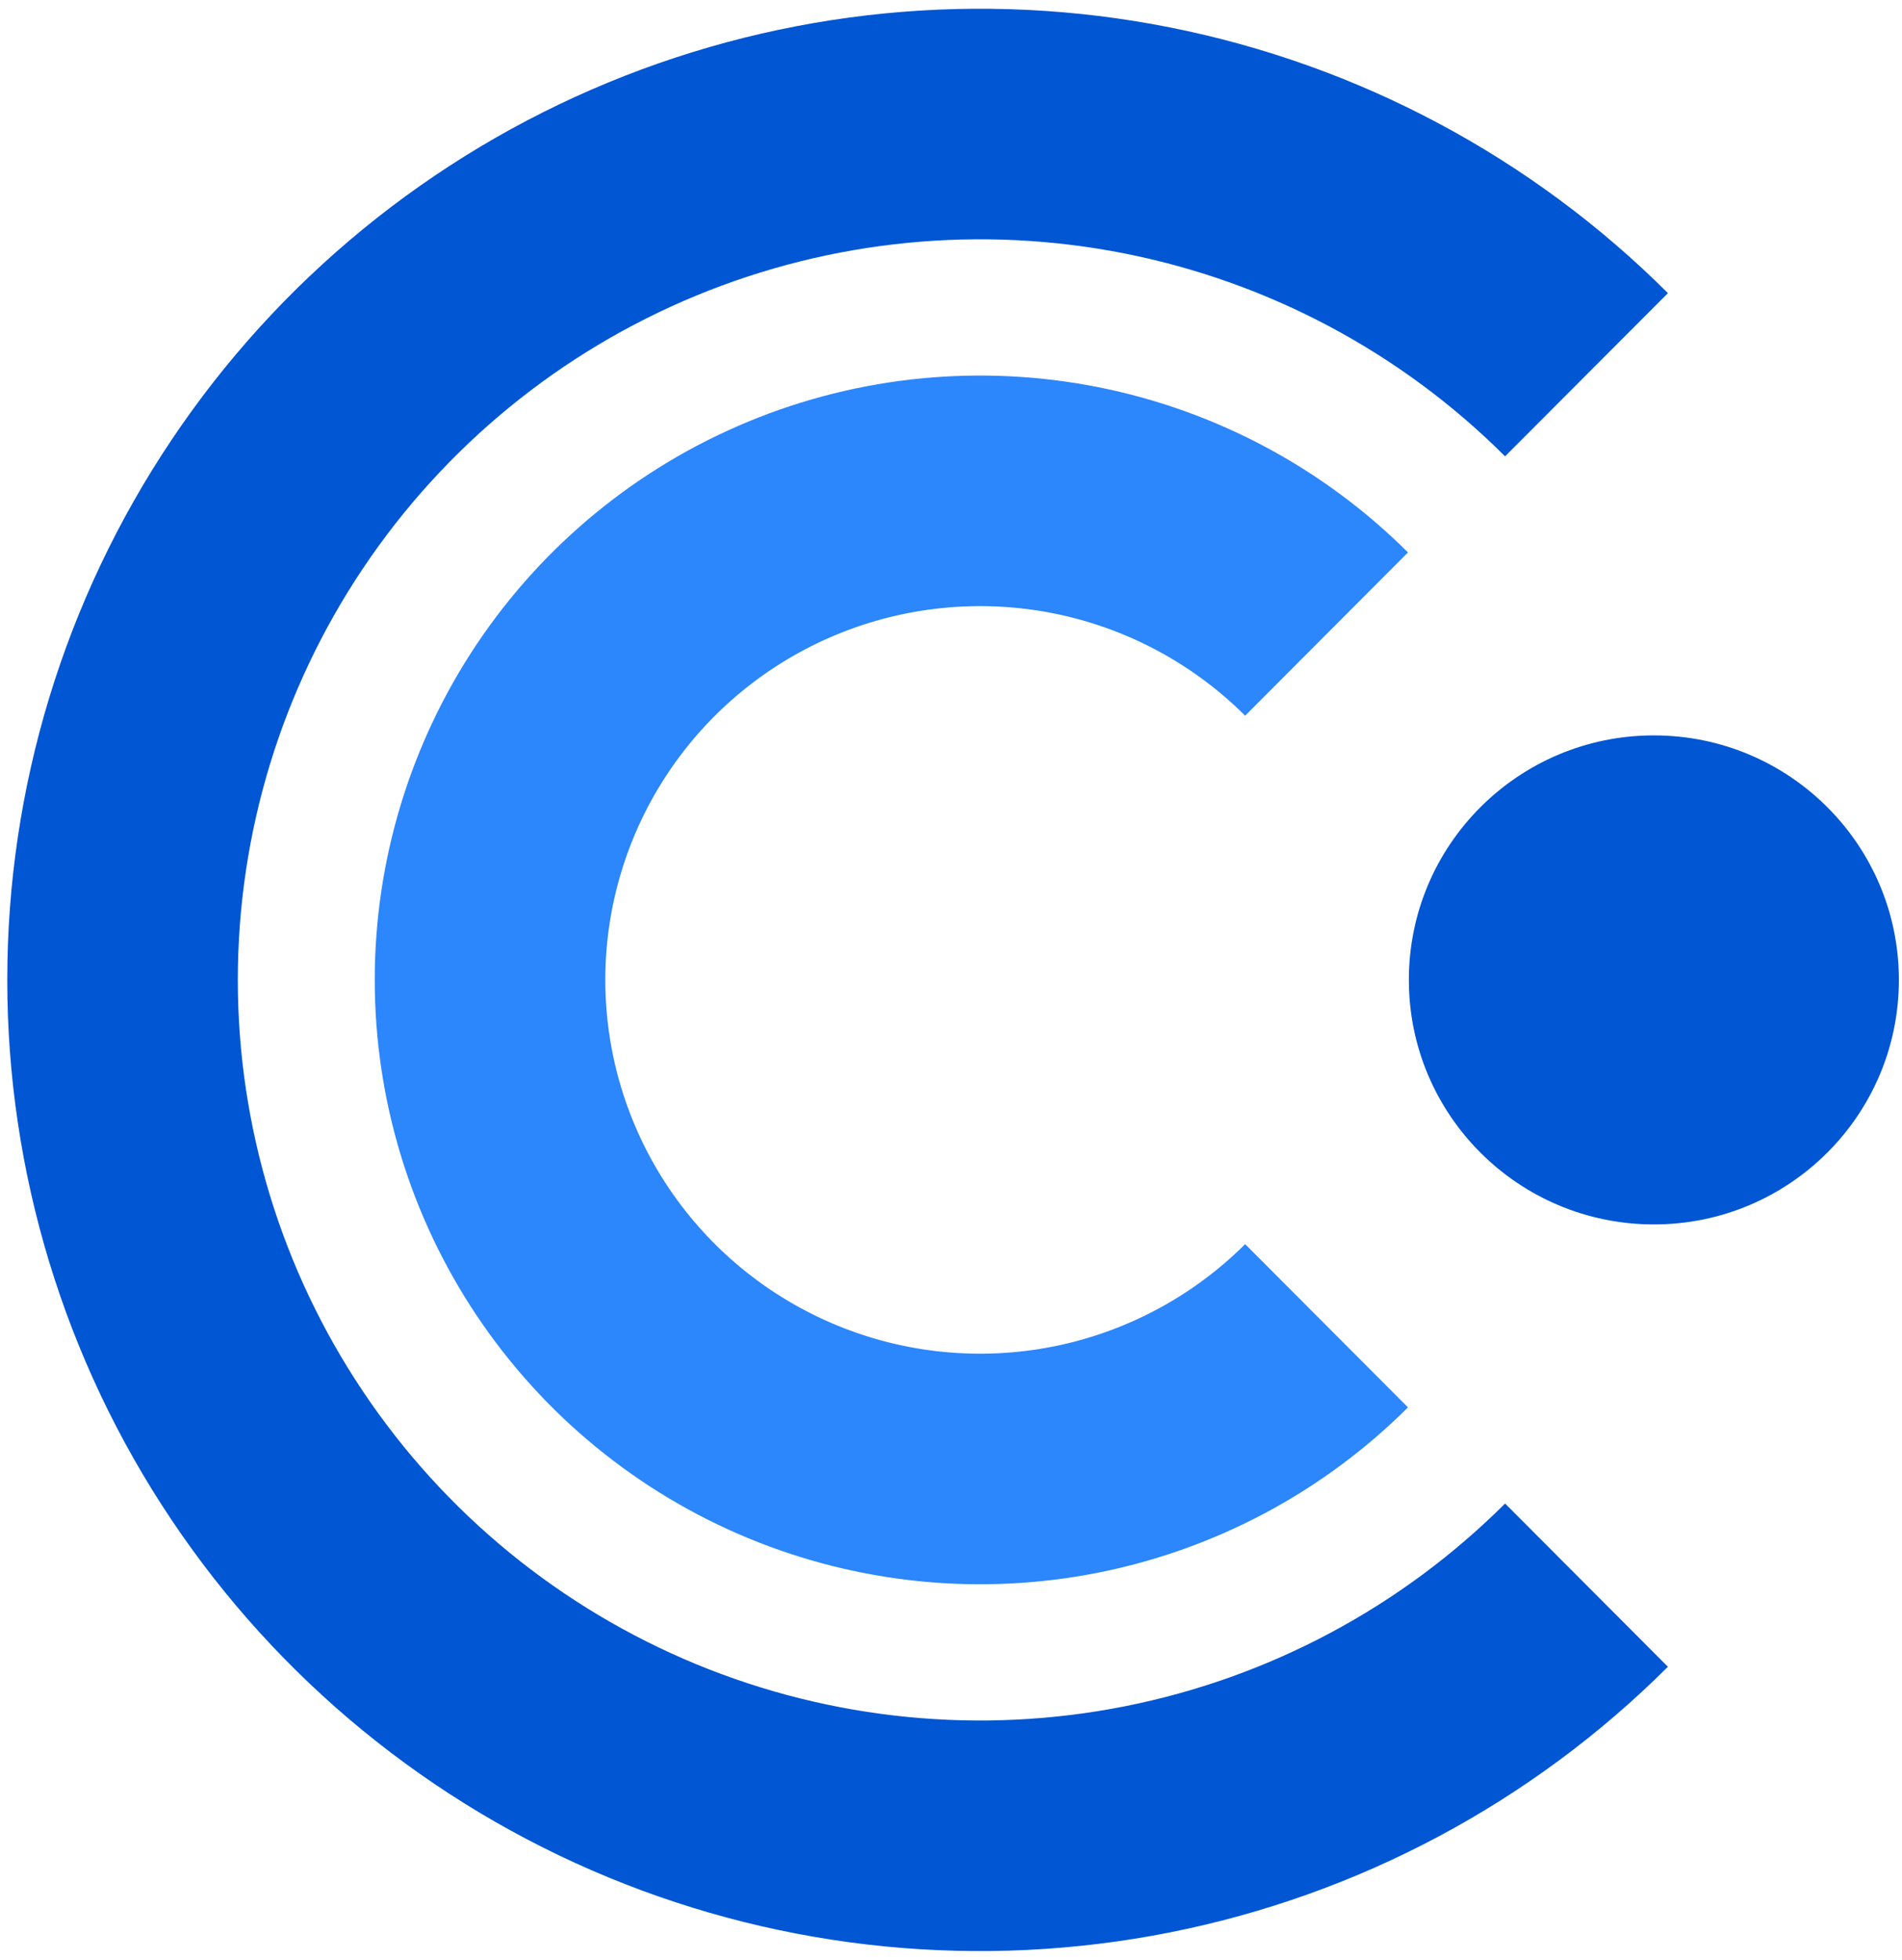
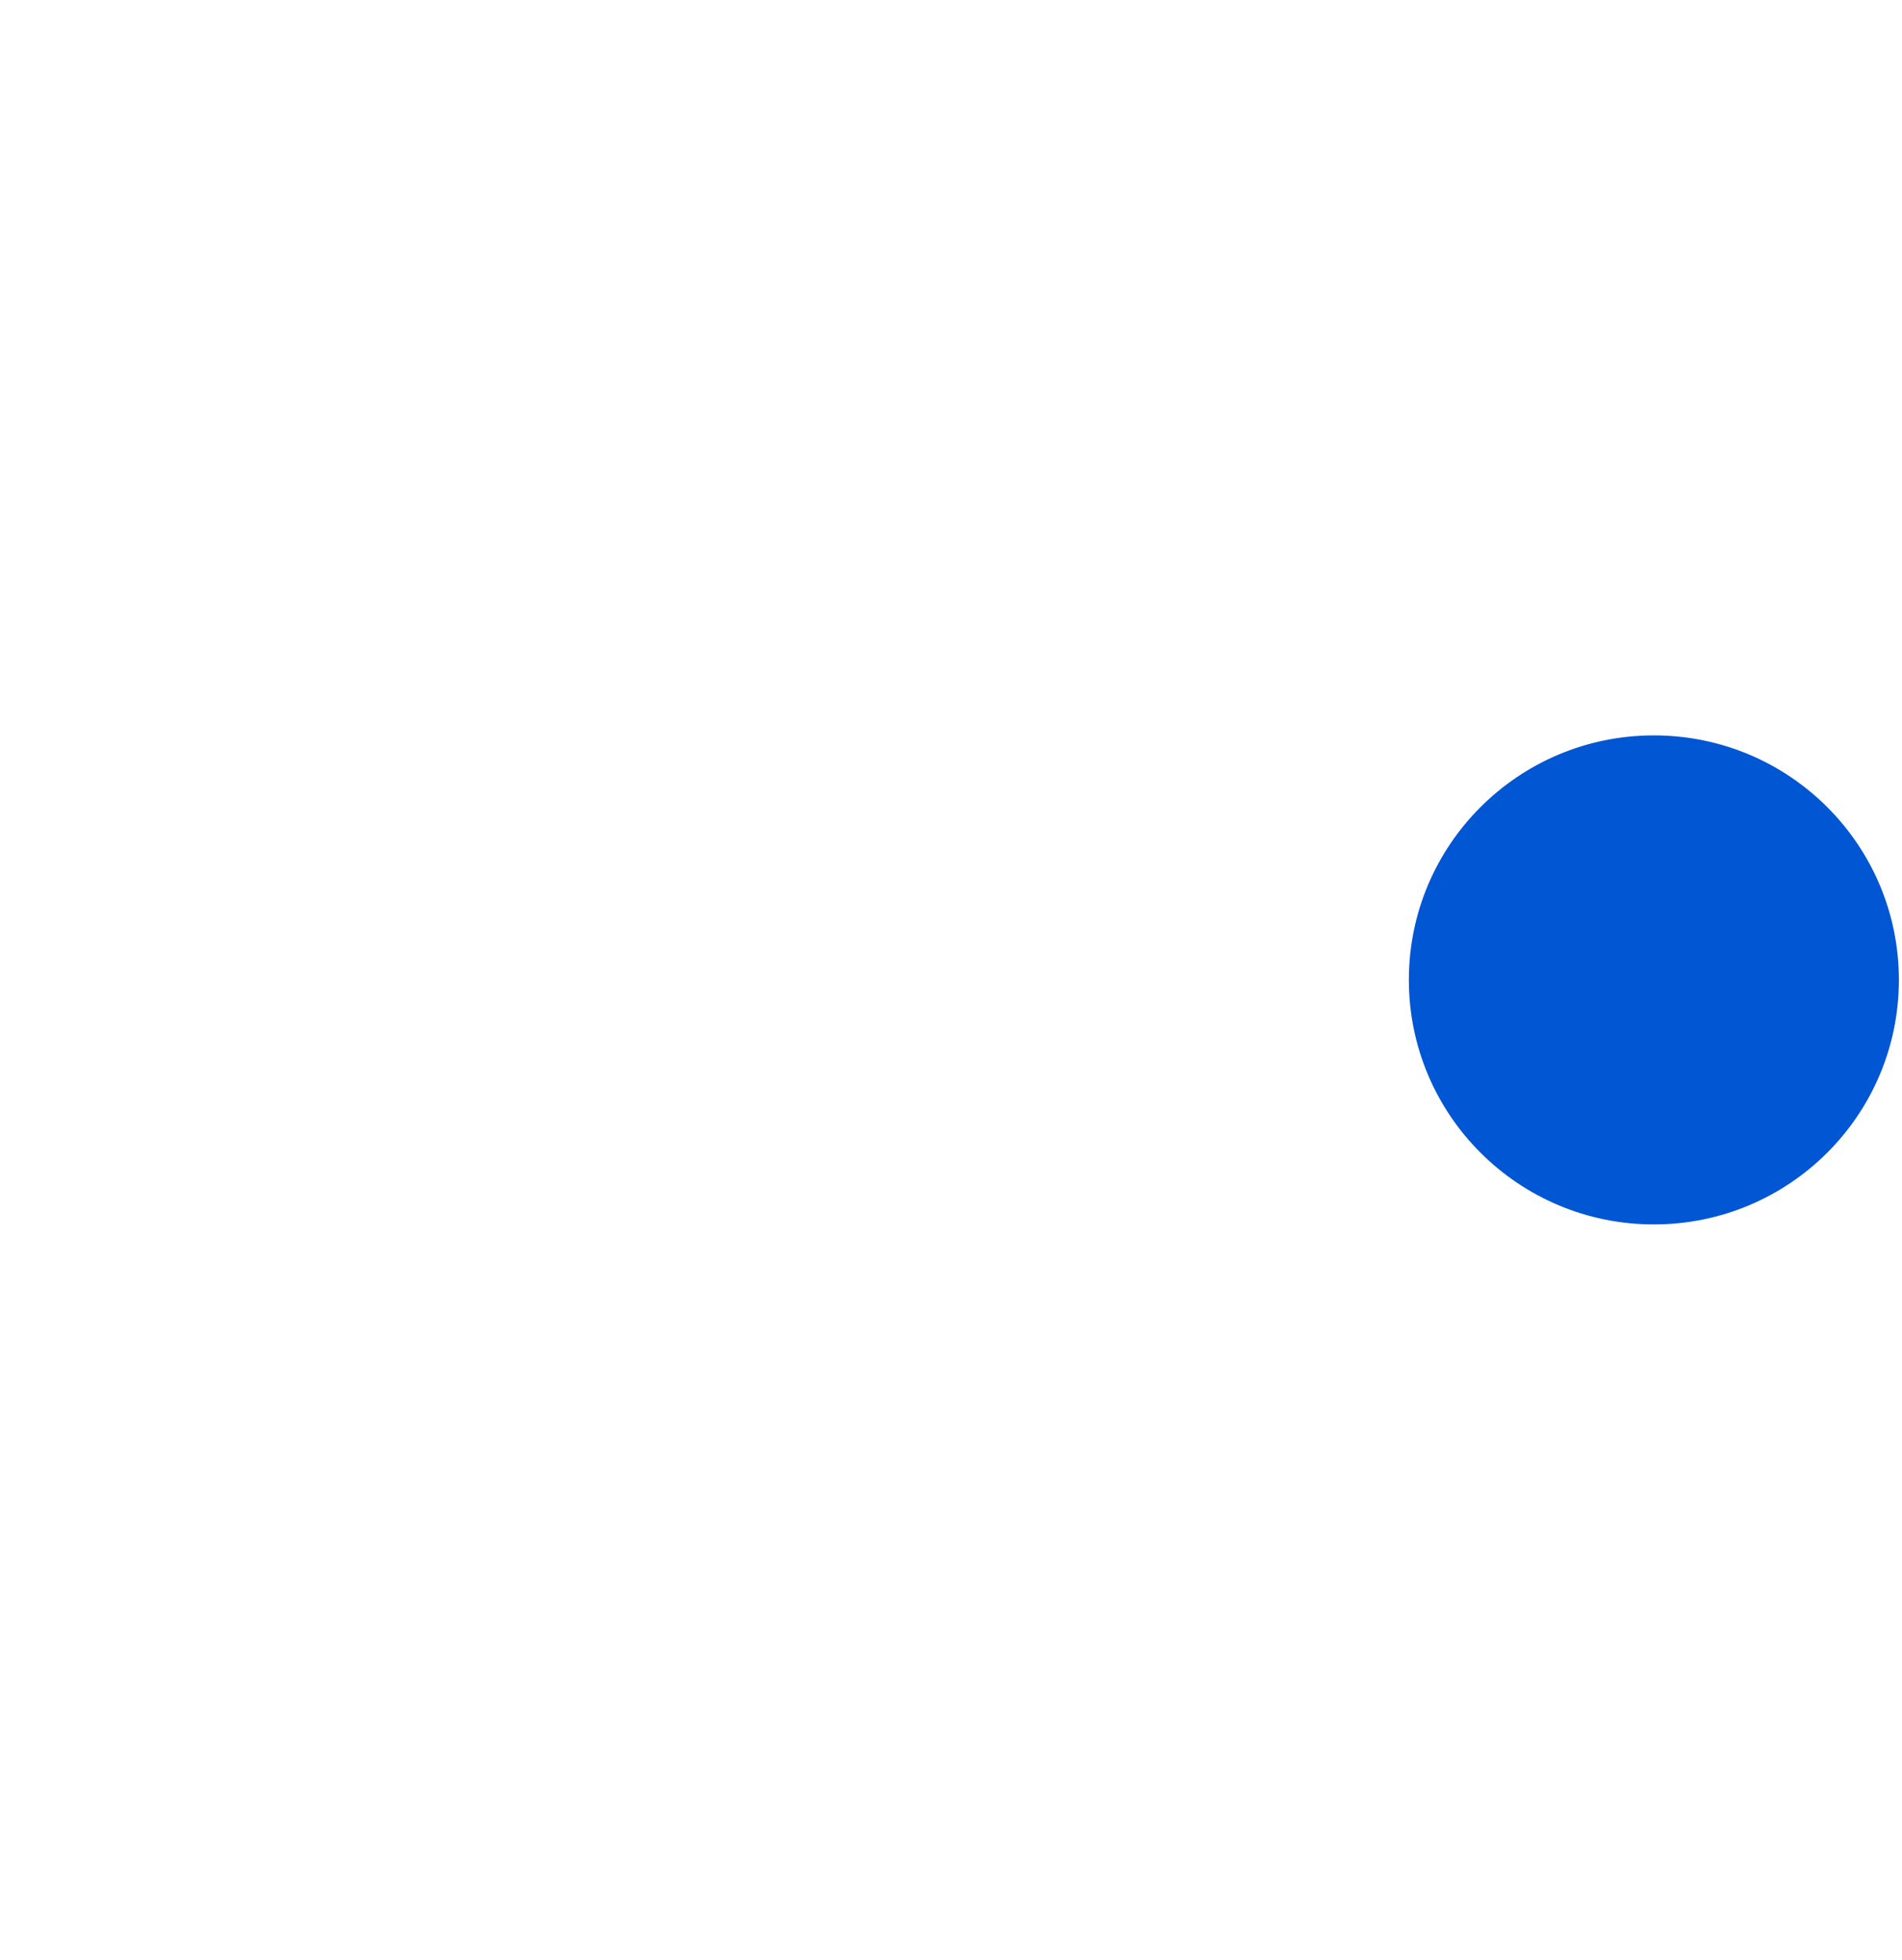
<svg xmlns="http://www.w3.org/2000/svg" version="1.1" width="33" height="34">
  <svg width="33" height="34" viewBox="0 0 33 34" fill="none">
-     <path d="M27.526 6.501C25.445 4.424 22.794 3.01 19.908 2.437C17.021 1.864 14.03 2.158 11.311 3.282C8.592 4.406 6.268 6.309 4.634 8.751C2.999 11.192 2.126 14.063 2.126 17C2.126 19.937 2.999 22.808 4.634 25.249C6.268 27.691 8.592 29.594 11.311 30.718C14.03 31.842 17.021 32.136 19.908 31.563C22.794 30.99 25.445 29.576 27.526 27.5" stroke="#0056D3" stroke-width="4" />
-     <path d="M23.016 11C21.827 9.814 20.312 9.006 18.663 8.678C17.014 8.351 15.304 8.519 13.751 9.161C12.197 9.803 10.869 10.891 9.935 12.286C9.001 13.681 8.502 15.322 8.502 17C8.502 18.678 9.001 20.319 9.935 21.714C10.869 23.109 12.197 24.197 13.751 24.839C15.304 25.481 17.014 25.649 18.663 25.322C20.312 24.994 21.827 24.186 23.016 23" stroke="#2C86FC" stroke-width="4" />
    <path d="M28.695 12.758C26.347 12.758 24.444 14.657 24.444 17C24.444 19.343 26.347 21.242 28.695 21.242C31.043 21.242 32.946 19.343 32.946 17C32.946 14.657 31.043 12.758 28.695 12.758Z" fill="#0056D3" />
  </svg>
  <style>@media (prefers-color-scheme: light) { :root { filter: none; } }
@media (prefers-color-scheme: dark) { :root { filter: none; } }
</style>
</svg>